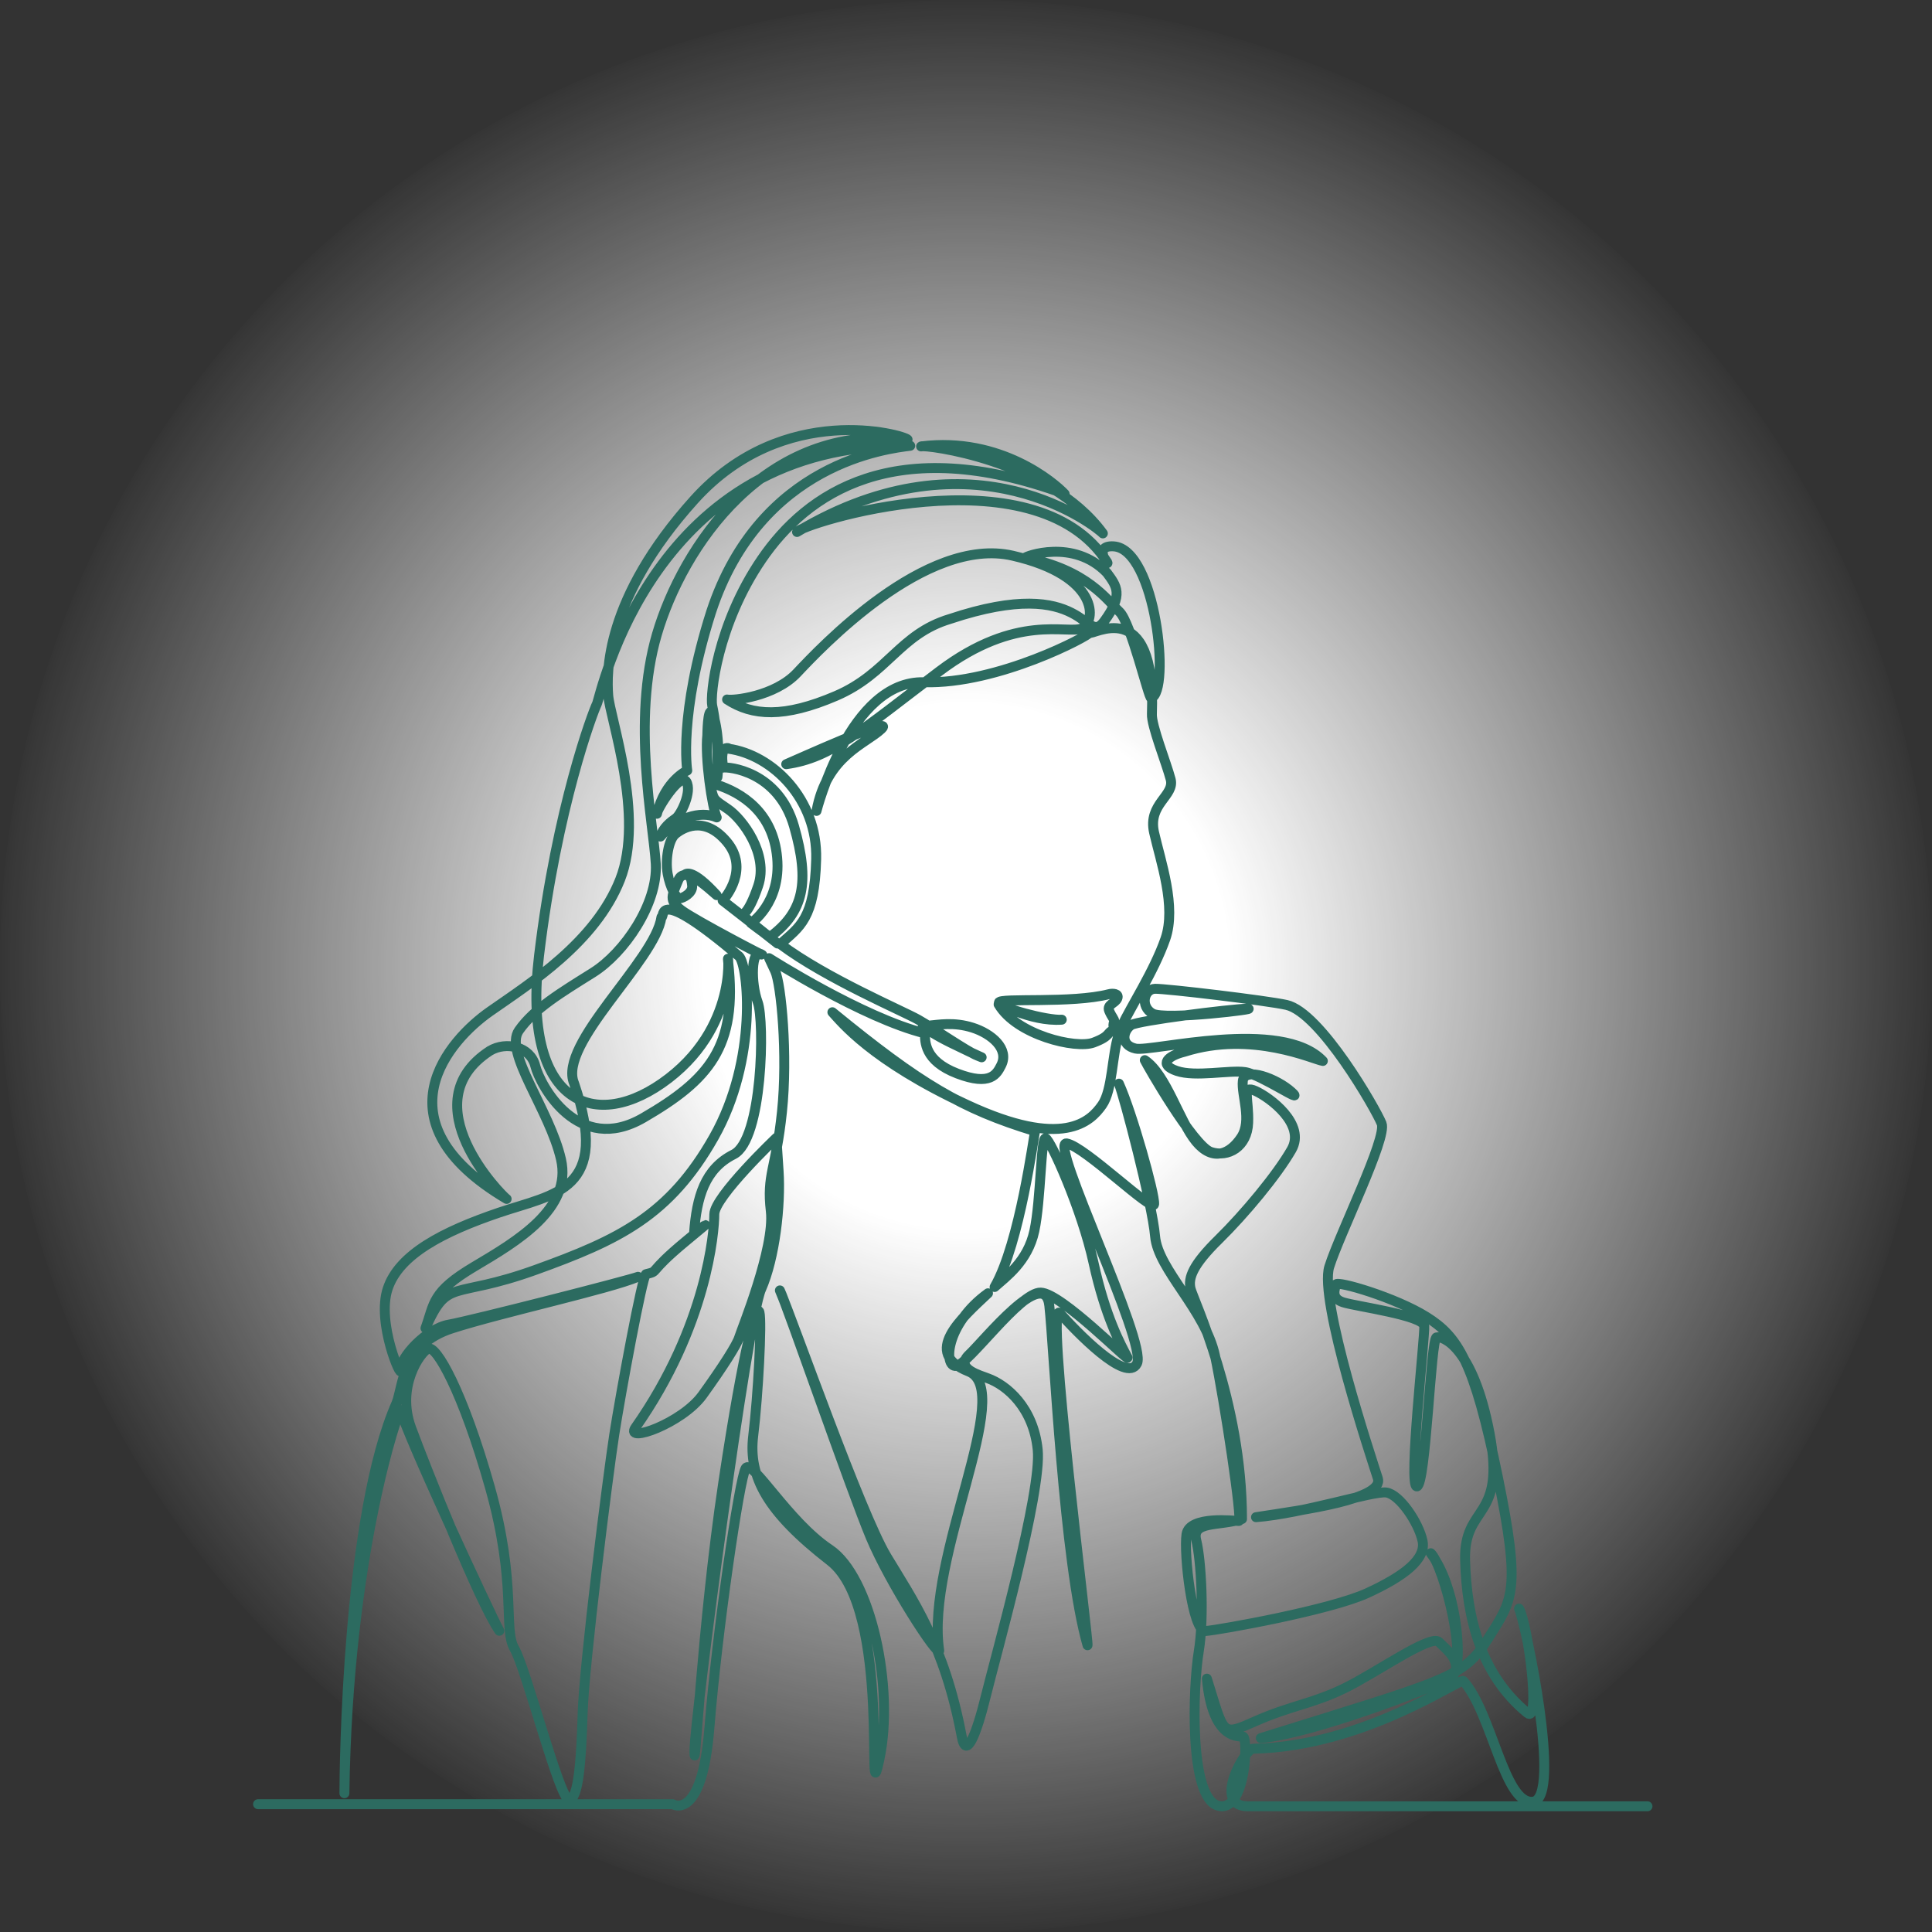
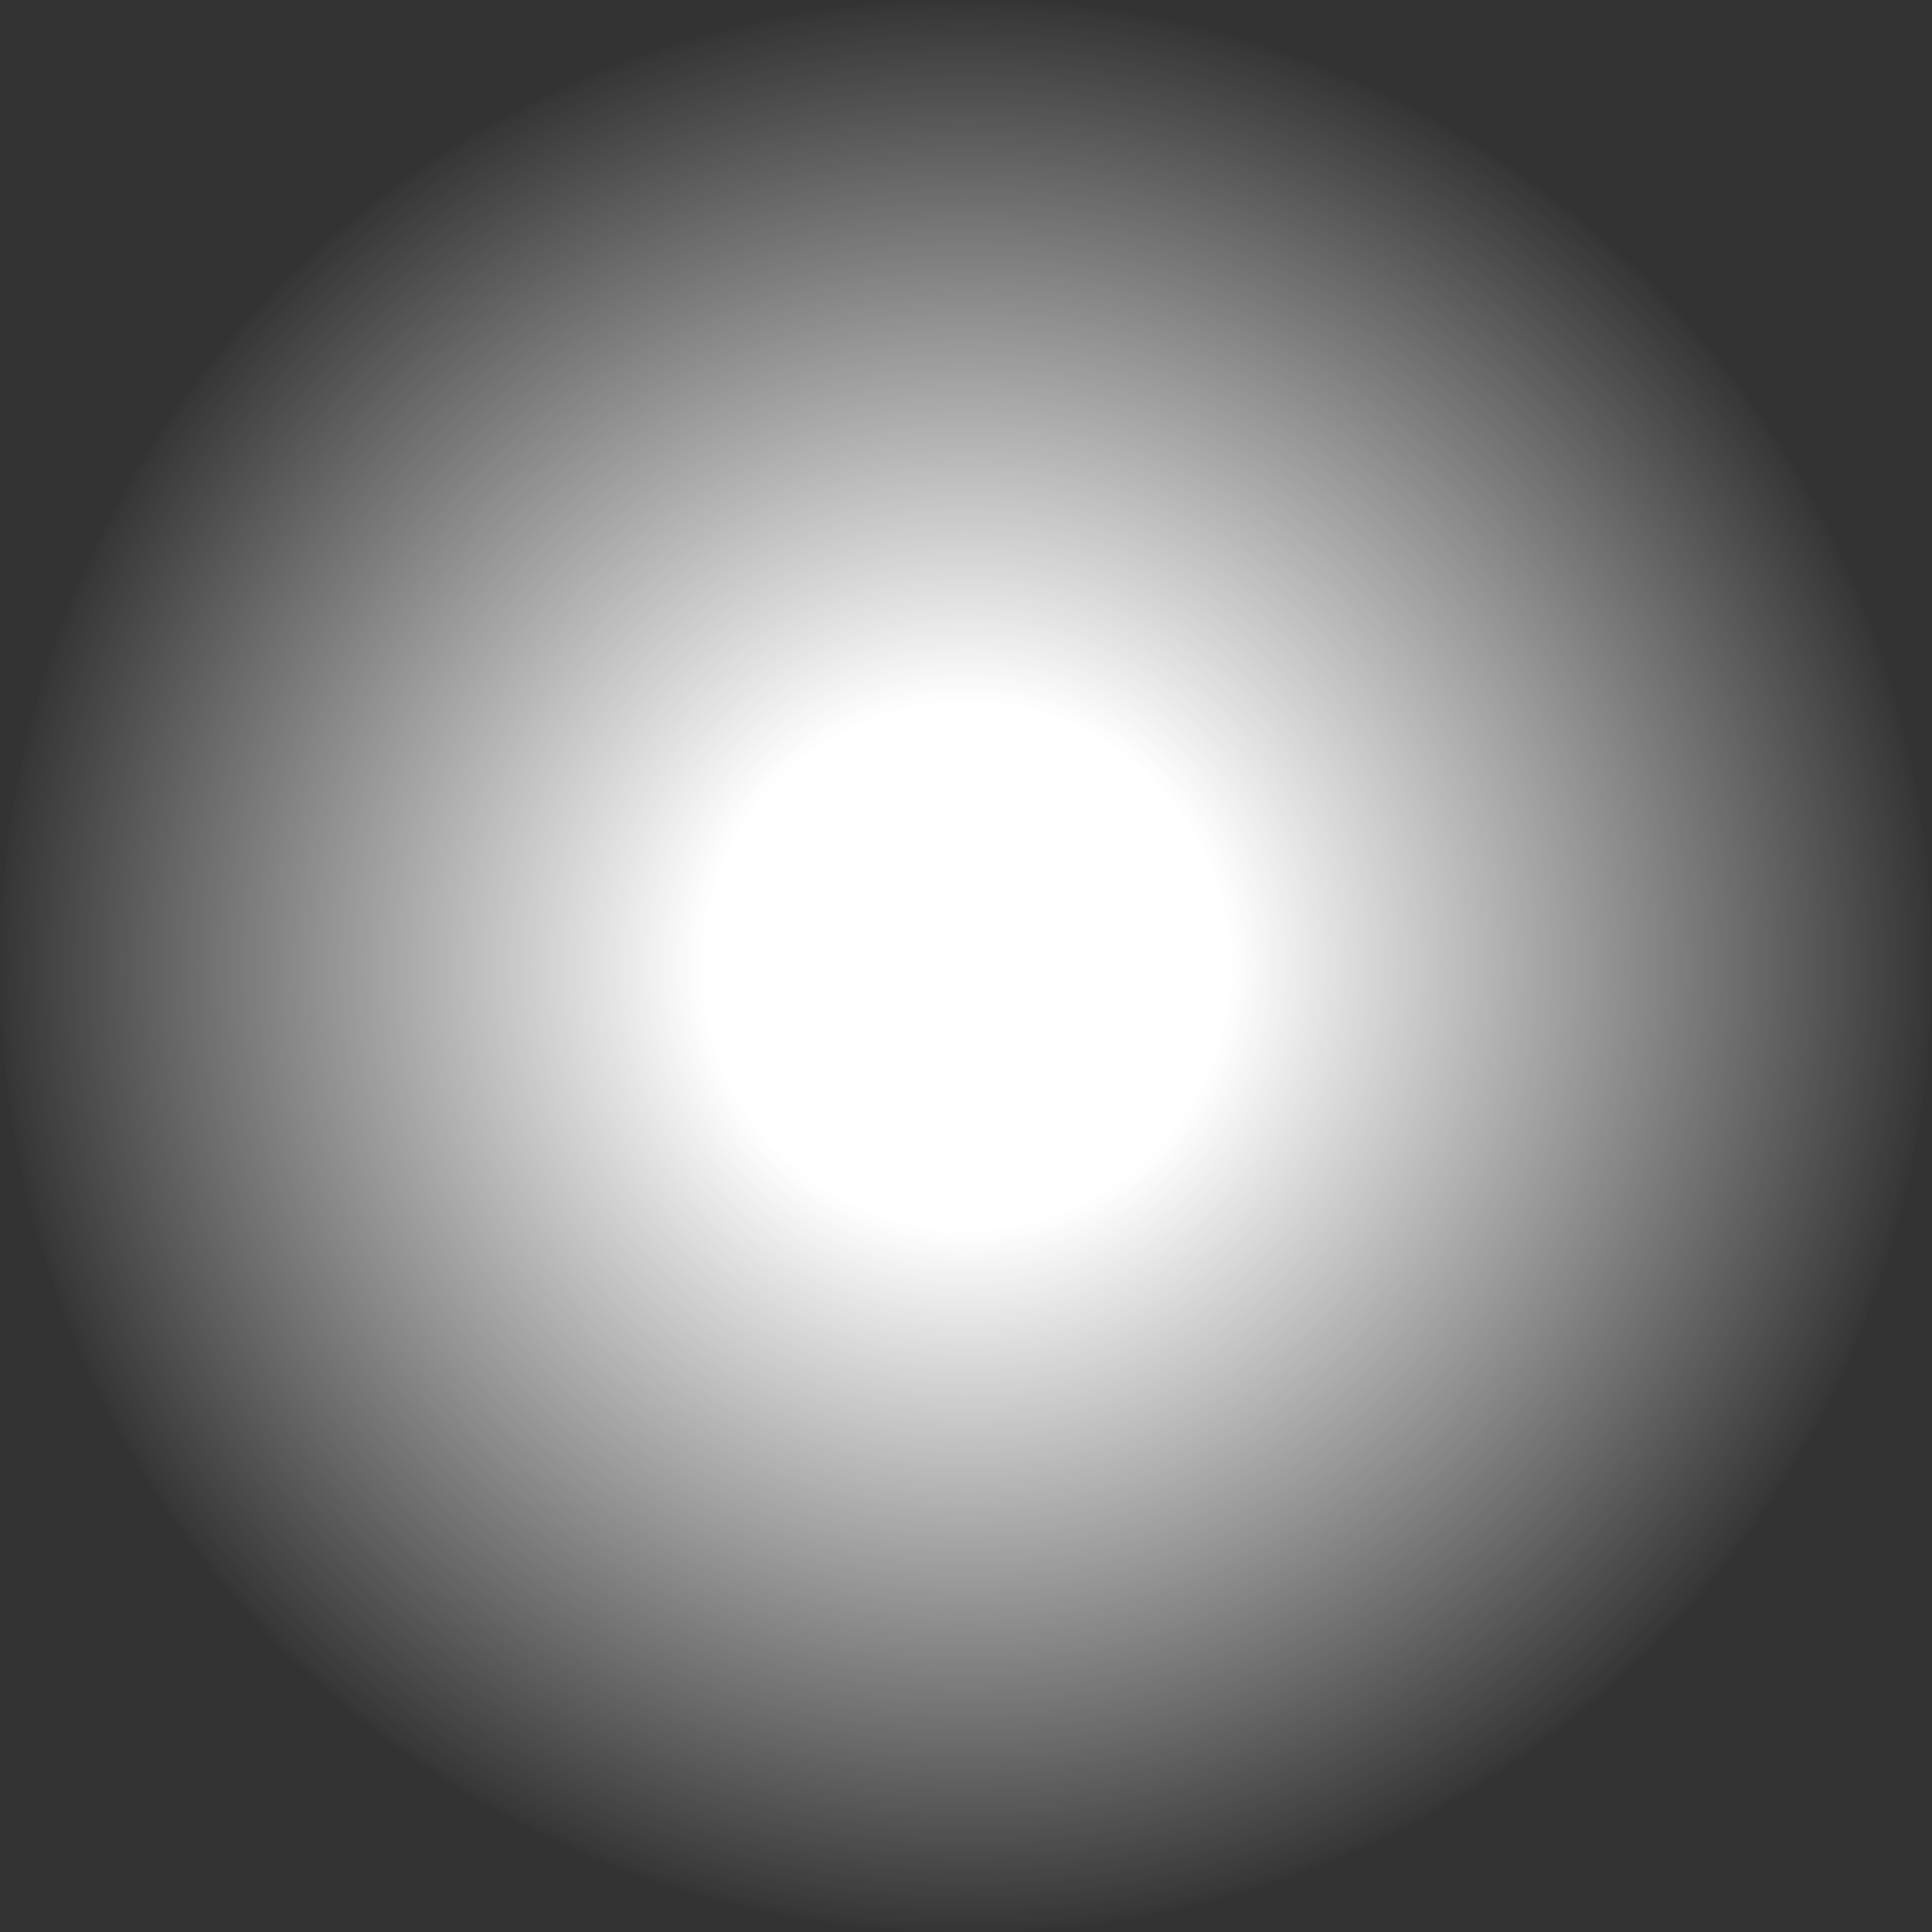
<svg xmlns="http://www.w3.org/2000/svg" width="292" height="292" viewBox="0 0 292 292" fill="none">
  <rect x="0" y="0" width="292" height="292" fill="#333333" stroke="none" />
  <circle cx="146" cy="146" r="146" fill="url(#paint0_radial_1123_14159)" />
-   <path d="M39 272.684H101.681C101.681 272.684 106.09 275.411 107.223 261.091C108.358 246.77 111.761 223.407 112.706 221.899C113.651 220.391 119.133 230.001 125.371 234.147C131.61 238.292 135.201 255.061 132.933 265.801C130.665 276.541 135.047 243.341 125.484 235.918C115.92 228.494 113.085 223.218 113.841 217.001C114.597 210.783 115.164 199.855 114.786 198.347C114.408 196.839 112.518 202.68 109.304 224.161C106.09 245.64 104.956 269.57 104.956 264.671C104.956 259.772 112.93 199.597 115.029 194.862C117.128 190.128 118.012 182.09 117.68 177.025L117.348 171.959C117.348 171.959 107.959 180.879 107.959 183.521C107.959 186.164 106.854 200.368 96.028 215.784C94.371 218.207 103.098 215.124 106.191 210.829C109.284 206.535 111.383 203.231 111.715 202.13C112.046 201.028 117.148 188.595 116.5 183.042C115.852 177.49 117.277 176.715 118.184 168.062C119.091 159.409 118.055 148.69 117.148 146.754L116.241 144.817C116.241 144.817 130.426 153.856 139.788 156.181C139.822 157.343 139.622 160.313 144.676 162.251C149.729 164.188 150.645 162.317 151.306 161.032C152.593 158.53 149.843 156.225 146.993 155.321C144.143 154.417 141.828 154.89 140.307 155.019C138.656 154.18 139.11 155.342 143.709 157.602C148.308 159.862 149.197 160.118 147.708 159.537C146.218 158.956 141.182 155.471 138.786 154.115C136.389 152.759 124.829 147.873 117.925 142.692C120.872 140.063 123.122 138.904 123.355 129.857C123.588 120.811 116.761 114.083 110.09 113.155C110.555 113.233 108.616 112.073 109.314 116.017C110.012 115.862 117.614 116.48 120.019 124.909C122.425 133.337 121.493 137.822 116.373 141.61C115.752 141.224 113.502 139.523 113.502 139.523C113.502 139.523 118.079 136.507 117.458 129.625C116.837 122.743 112.106 119.805 108.227 118.568C107.761 118.491 107.14 117.949 107.529 119.419C107.916 120.888 107.839 120.811 110.011 122.28C112.183 123.749 116.217 129.085 114.588 133.879C112.958 138.673 112.028 138.209 112.028 138.209C112.028 138.209 119.016 143.787 117.242 142.384C115.468 140.981 109.672 136.438 109.219 136.11C109.672 135.659 113.292 131.312 109.836 127.211C106.38 123.11 103.089 125.201 102.06 126.062C101.031 126.923 100.538 129.958 100.908 132.05C101.278 134.141 102.224 135.822 102.718 135.781C103.212 135.74 104.693 135.002 104.611 133.895C104.529 132.787 104.24 131.926 103.5 132.213C103.706 132.008 104.693 131.311 108.314 135.289C107.038 134.223 103.459 130.695 102.513 133.033C101.567 135.37 100.998 136.063 102.992 137.568C104.987 139.072 116.632 145.145 115.068 144.231C113.505 143.318 113.461 148.603 114.521 151.471C115.581 154.339 115.278 172.26 110.887 174.469C106.495 176.678 105.305 180.945 104.896 186.353C104.384 186.965 109.707 182.578 103.668 187.578C97.629 192.577 99.813 192.042 97.629 192.577C97.073 192.896 93.816 210.535 92.839 216.812C91.862 223.088 88.279 251.55 88.061 258.909C87.844 266.268 87.41 272.003 85.999 272.003C84.587 272.003 79.484 252.091 77.747 249.169C76.01 246.248 78.181 239.43 74.056 224.82C69.93 210.211 65.913 203.285 64.719 203.826C63.524 204.367 59.833 209.567 62.137 215.801C64.441 222.034 72.505 242.26 75.467 246.474C73.821 243.358 61.134 216.054 60.551 213.103C60.372 212.656 52.556 234.815 52.054 271.032C52.054 267.193 52.467 228.911 59.952 211.991C60.955 209.326 60.775 203.189 68.34 200.761C75.905 198.332 92.041 194.832 96.421 192.974C95.415 193.416 71.203 199.613 67.828 200.202C64.453 200.792 60.353 205.26 60.568 207.041C60.783 208.822 56.876 199.966 58.593 194.774C60.309 189.581 66.967 186.147 75.425 183.273C83.884 180.399 92.341 180.015 86.767 163.729C84.268 157.789 99.031 145.184 99.97 138.617C100.58 138.769 98.598 133.452 111.704 144.541C113.075 145.908 114.6 160.035 107.894 171.883C101.189 183.731 93.569 187.377 80.92 191.934C68.271 196.491 67.743 192.996 64.308 200.744C65.68 196.947 65.207 195.271 71.681 191.432C78.154 187.593 86.498 182.685 84.788 175.219C83.078 167.752 76.122 159.058 78.422 155.752C80.724 152.446 84.844 149.992 89.606 147.005C94.368 144.018 99.44 136.595 99.113 130.57C98.786 124.547 95.438 108.999 99.276 95.894C103.114 82.788 115.609 63.74 137.17 66.427C136.68 65.776 118.468 60.484 104.911 75.544C91.355 90.603 91.681 101.755 91.926 105.093C92.171 108.431 97.479 123.409 93.723 132.932C89.966 142.456 80.084 148.643 74.041 152.876C67.998 157.109 56.725 169.431 76.572 181.203C75.919 180.796 61.872 166.714 74.041 158.818C76.491 157.352 80.166 158.167 80.901 161.097C81.636 164.028 87.353 174.682 97.234 168.947C107.116 163.214 111.526 158.248 110.056 145.387C109.729 142.294 112.179 154.422 101.073 162.969C89.966 171.517 78.778 166.877 81.472 144.41C84.168 121.943 89.639 107.535 90.211 106.396C90.783 105.257 98.436 66.675 137.573 67.374C134.361 67.793 114.925 69.852 107.495 92.432C102.511 108.058 103.871 116.458 103.871 116.458C103.871 116.458 100.498 117.974 99.295 122.993C99.22 122.393 102.827 116.626 103.729 118.124C104.631 119.622 102.903 123.142 102.152 123.667C101.4 124.191 100.197 125.09 99.822 126.438C102.152 123.667 105.846 122.436 108.324 123.543C107.64 122.095 106.524 114.507 106.904 111.1C106.904 111.1 106.953 107.007 107.547 107.648C108.14 108.289 108.931 112.619 108.437 117.46C108.585 111.938 107.992 108.24 107.645 106.662C107.299 105.085 108.362 94.42 115.121 84.532C121.88 74.644 135.18 65.19 160.907 74.644C159.381 73.014 151.205 65.95 139.213 67.472C139.649 67.145 158.509 69.427 166.685 80.62C166.14 79.968 147.262 64.327 120.463 80.402C120.681 79.315 156.329 67.798 167.339 84.966C167.775 85.835 165.011 82.368 168.321 82.575C174.685 82.975 176.955 104.525 173.99 105.503C173.617 105.626 170.937 94.094 169.193 92.463C167.449 90.833 164.287 86.052 154.912 84.314C154.912 84.097 162.238 81.33 167.296 86.571C168.757 88.552 169.847 89.856 166.904 93.876C163.96 97.897 164.396 86.596 143.575 93.55C135.944 95.831 134.199 101.808 126.351 105.176C118.502 108.545 113.706 108.219 109.89 105.72C110.762 105.937 117.085 105.285 120.464 101.699C123.844 98.113 139.869 80.945 153.06 83.987C166.251 87.029 165.705 93.984 163.525 94.962C161.345 95.94 153.714 92.571 141.94 101.481C130.166 110.391 125.639 114.572 118.828 115.499C119.919 115.065 135.616 107.893 133.218 110.174C130.82 112.456 124.933 114.195 123.407 122.562C123.407 122.562 128.421 102.786 139.65 103.112C150.879 103.439 164.664 96.049 164.694 95.615C164.833 96.267 174.753 89.53 174.099 107.893C173.99 109.632 176.279 115.282 176.933 117.782C177.587 120.281 173.445 121.476 174.426 125.822C175.407 130.168 177.837 137.014 176.131 141.904C174.426 146.794 170.921 152.12 169.504 155.163C169.375 155.441 169.364 155.419 169.259 155.746C167.921 155.792 168.31 154.641 168.394 154.361C168.479 154.082 168.03 153.719 167.638 152.769C167.245 151.82 168.563 151.652 168.871 150.898C169.179 150.144 168.142 150.116 167.61 150.256C162.006 151.708 151.054 150.764 150.97 151.519C150.886 152.273 158.345 154.283 160.474 154.115C155.661 154.461 150.575 151.373 150.939 151.82C153.657 156.428 162.595 158.579 165.284 157.573C167.975 156.568 167.24 156.028 168.287 155.711C169.334 155.394 169.076 156.33 169.076 156.33C168.036 159.581 168.162 164.734 166.577 167.004C164.833 169.503 160.691 173.74 146.192 167.004C131.693 160.267 127.114 154.399 125.806 152.986C139.106 163.852 145.286 167.575 156.449 170.97C156.238 171.567 154.163 187.858 150.322 194.515C151.992 193.017 155.331 190.687 156.333 186.028C157.334 181.368 157.301 171.825 158.036 172.035C158.77 172.244 163.493 182.703 165.277 190.862C167.061 199.021 169.369 203.204 170.419 205.192C170.734 206.028 160.449 195.465 157.301 195.36C154.153 195.255 146.388 206.238 144.499 206.447C142.61 206.656 142.819 200.172 149.326 195.465C145.339 199.23 139.252 204.46 146.388 207.284C153.524 210.108 139.802 235.433 141.956 249.486C141.761 250.462 134.515 239.337 131.578 232.31C128.641 225.283 118.85 196.982 117.871 195.03C120.025 200.105 130.078 228.732 133.994 235.238C137.91 241.744 142.74 248.51 145.351 262.432C146.004 266.076 147.57 262.172 149.005 256.317C150.441 250.461 157.491 225.479 156.838 219.103C156.185 212.727 152.145 209.323 149.266 208.303C148.352 207.913 144.175 206.882 146.475 204.728C148.775 202.573 157.894 191.142 158.591 197.326C159.288 203.511 160.77 236.187 164.367 248.661C164.654 248.804 157.894 195.898 160.195 198.478C162.496 201.059 170.264 209.232 171.846 206.077C173.428 202.922 158.468 172.383 161.202 172.814C163.935 173.244 174.292 183.424 174.436 181.99C174.58 180.557 171.127 168.226 169.113 163.781C169.833 165.501 174.148 181.847 174.58 186.864C175.011 191.882 182.203 198.047 183.642 204.93C185.081 211.813 187.814 229.878 187.238 229.878C186.663 229.878 179.759 229.018 179.327 231.885C178.895 234.753 180.189 246.653 182.204 246.51C184.217 246.366 201.048 243.355 206.658 240.775C212.268 238.194 215.577 235.613 215.001 232.889C214.426 230.164 211.549 225.863 209.535 225.577C207.522 225.29 197.022 228.743 189.828 229.305C197.308 228.158 209.248 226.58 208.241 223.426C207.234 220.272 199.322 196.471 200.905 191.453C202.487 186.435 209.68 171.975 208.817 169.813C207.954 167.652 199.585 153.027 194.432 151.881C191.431 151.213 176.266 149.411 174.581 149.444C172.897 149.476 172.298 152.093 174.173 153.177C176.047 154.263 190.925 152.394 188.446 152.454C185.966 152.514 171.971 154.253 170.967 154.926C169.786 155.717 169.213 157.939 171.632 158.482C174.052 159.025 193.707 153.78 199.936 160.351C198.606 160.171 189.232 155.709 179.01 158.965C176.53 159.568 175.019 160.894 177.861 161.858C180.704 162.823 185.844 161.678 188.203 162.038C190.562 162.4 197.457 167.102 195.219 165.052C192.981 163.002 188.082 161.194 187.84 163.364C187.598 165.535 189.292 169.343 187.598 171.9C185.904 174.456 183.304 175.602 180.764 172.527C178.224 169.452 176.289 162.399 173.023 160.229C173.386 161.012 180.368 173.206 182.99 174.1C185.612 174.994 188.509 173.342 188.647 169.698C188.785 166.054 187.612 163.922 189.751 164.885C191.89 165.848 197.409 169.904 195.202 173.756C192.994 177.607 188.097 183.483 184.19 187.321C180.283 191.159 179.547 193.135 179.943 194.771C180.34 196.408 187.716 211.734 187.716 229.584C184.259 230.692 180.059 229.83 180.8 232.784C181.541 235.739 182.035 244.355 181.171 249.648C180.306 254.942 179.689 271.506 184.012 272.887C188.334 274.268 188.705 262.451 187.84 262.451C186.975 262.451 183.214 262.688 182.406 253.71C185.123 262.328 184.506 262.451 189.816 260.112C195.127 257.772 198.338 257.526 203.155 255.188C207.971 252.849 216.246 246.94 217.481 248.171C218.716 249.402 220.075 250.387 220.075 252.11C220.816 249.771 220.075 239.8 216.247 234.753C218.099 236.354 222.422 252.356 218.964 253.834C215.506 255.311 198.586 261.958 190.559 262.697C218.964 253.833 221.187 253.587 224.892 247.679C228.597 241.77 229.955 240.662 226.374 223.182C222.793 205.702 220.323 202.008 215.63 199.054C210.937 196.1 202.045 193.515 201.921 194.131C201.798 194.746 201.056 196.223 203.033 196.839C205.009 197.455 215.136 198.809 215.259 200.409C215.383 202.009 212.789 224.782 214.148 224.659C215.506 224.536 216.247 202.378 217.112 202.132C217.977 201.886 222.632 203.39 225.14 216.658C227.647 229.926 221.188 227.245 221.435 235.862C221.682 244.479 223.782 253.096 230.821 258.881C232.921 260.728 230.944 245.53 229.586 243.125C230.574 245.218 236.114 271.684 231.738 272.299C227.362 272.915 225.51 258.881 221.187 254.081C220.817 253.465 206.367 263.928 189.447 264.298C188.212 264.113 183.149 273 188.583 273H249" stroke="#2C6B60" stroke-width="1.5" stroke-linecap="round" stroke-linejoin="round" />
  <defs>
    <radialGradient id="paint0_radial_1123_14159" cx="0" cy="0" r="1" gradientUnits="userSpaceOnUse" gradientTransform="translate(146 146) rotate(90) scale(146)">
      <stop offset="0.27" stop-color="white" />
      <stop offset="1" stop-color="white" stop-opacity="0" />
    </radialGradient>
  </defs>
</svg>